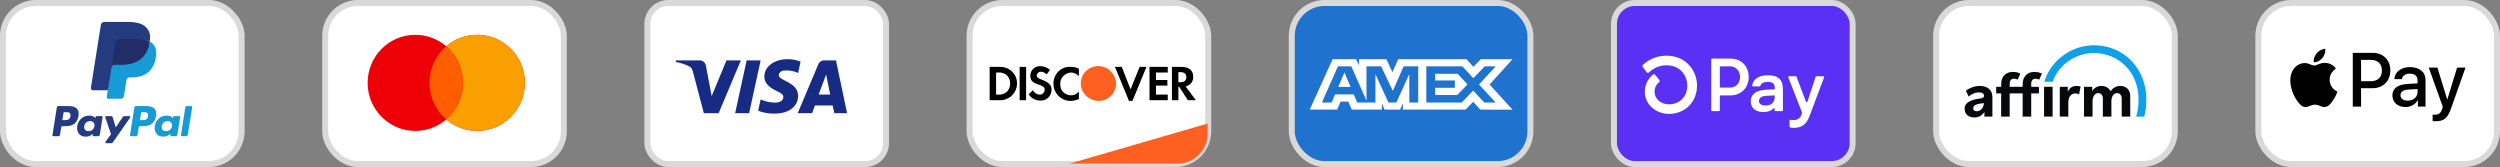
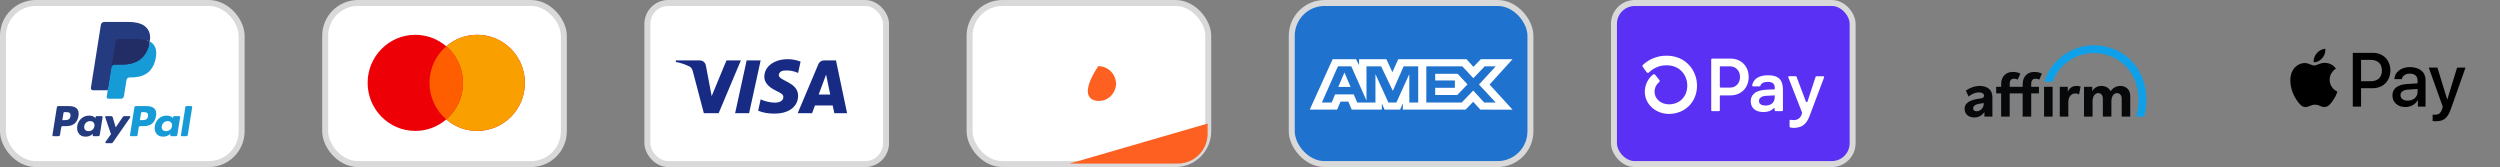
<svg xmlns="http://www.w3.org/2000/svg" fill="none" viewBox="0 0 419 28" height="28" width="419">
  <rect x="0" y="0" width="419" height="28" fill="#808080" stroke="none" />
  <rect stroke="#D9D9D9" fill="white" rx="5.5" height="27" width="40" y="0.5" x="0.5" />
  <path fill="#253B80" d="M11.597 17.781H9.775C9.65 17.781 9.544 17.871 9.525 17.994L8.788 22.648C8.773 22.74 8.844 22.822 8.938 22.822H9.808C9.933 22.822 10.039 22.732 10.058 22.609L10.257 21.354C10.276 21.231 10.382 21.141 10.507 21.141H11.084C12.284 21.141 12.977 20.562 13.158 19.416C13.239 18.915 13.161 18.52 12.925 18.244C12.666 17.942 12.207 17.781 11.597 17.781ZM11.807 19.481C11.708 20.132 11.208 20.132 10.725 20.132H10.45L10.643 18.916C10.654 18.842 10.718 18.788 10.793 18.788H10.919C11.248 18.788 11.559 18.788 11.719 18.975C11.815 19.087 11.844 19.252 11.807 19.481ZM17.044 19.46H16.172C16.097 19.46 16.033 19.514 16.022 19.588L15.983 19.831L15.922 19.743C15.733 19.47 15.312 19.378 14.891 19.378C13.927 19.378 13.103 20.106 12.943 21.126C12.86 21.635 12.978 22.122 13.268 22.461C13.534 22.773 13.915 22.903 14.367 22.903C15.144 22.903 15.575 22.406 15.575 22.406L15.536 22.647C15.521 22.739 15.593 22.822 15.686 22.822H16.472C16.597 22.822 16.702 22.732 16.722 22.609L17.194 19.635C17.209 19.543 17.138 19.46 17.044 19.46ZM15.828 21.151C15.744 21.648 15.348 21.981 14.843 21.981C14.59 21.981 14.387 21.9 14.258 21.747C14.129 21.595 14.079 21.378 14.12 21.136C14.199 20.644 14.601 20.3 15.098 20.3C15.346 20.3 15.548 20.382 15.68 20.537C15.813 20.693 15.866 20.911 15.828 21.151ZM20.815 19.46H21.692C21.815 19.46 21.886 19.597 21.817 19.697L18.9 23.89C18.853 23.958 18.775 23.999 18.692 23.999H17.816C17.693 23.999 17.621 23.86 17.692 23.76L18.6 22.483L17.634 19.66C17.601 19.562 17.674 19.46 17.779 19.46H18.64C18.752 19.46 18.851 19.533 18.883 19.64L19.396 21.345L20.605 19.57C20.653 19.501 20.731 19.46 20.815 19.46Z" clip-rule="evenodd" fill-rule="evenodd" />
  <path fill="#179BD7" d="M30.323 22.648L31.071 17.909C31.082 17.835 31.146 17.781 31.22 17.781H32.062C32.155 17.781 32.227 17.864 32.212 17.956L31.475 22.609C31.455 22.732 31.349 22.822 31.224 22.822H30.473C30.38 22.822 30.308 22.74 30.323 22.648ZM24.595 17.781H22.773C22.648 17.781 22.542 17.871 22.523 17.994L21.786 22.648C21.771 22.74 21.842 22.822 21.935 22.822H22.871C22.957 22.822 23.032 22.759 23.046 22.673L23.255 21.354C23.274 21.231 23.38 21.141 23.505 21.141H24.081C25.282 21.141 25.974 20.562 26.155 19.416C26.237 18.915 26.159 18.52 25.923 18.244C25.664 17.942 25.205 17.781 24.595 17.781ZM24.805 19.481C24.706 20.132 24.206 20.132 23.723 20.132H23.448L23.642 18.916C23.653 18.842 23.716 18.788 23.791 18.788H23.917C24.246 18.788 24.557 18.788 24.717 18.975C24.813 19.087 24.842 19.252 24.805 19.481ZM30.042 19.46H29.17C29.095 19.46 29.031 19.514 29.02 19.588L28.982 19.831L28.92 19.743C28.731 19.47 28.31 19.378 27.89 19.378C26.925 19.378 26.102 20.106 25.942 21.126C25.859 21.635 25.977 22.122 26.267 22.461C26.533 22.773 26.913 22.903 27.366 22.903C28.143 22.903 28.573 22.406 28.573 22.406L28.535 22.647C28.52 22.739 28.591 22.822 28.685 22.822H29.471C29.595 22.822 29.701 22.732 29.721 22.609L30.192 19.635C30.207 19.543 30.136 19.46 30.042 19.46ZM28.826 21.151C28.742 21.648 28.346 21.981 27.841 21.981C27.588 21.981 27.385 21.9 27.255 21.747C27.126 21.595 27.078 21.378 27.118 21.136C27.197 20.644 27.599 20.3 28.096 20.3C28.344 20.3 28.545 20.382 28.678 20.537C28.811 20.693 28.864 20.911 28.826 21.151Z" clip-rule="evenodd" fill-rule="evenodd" />
  <path fill="#253B80" d="M18.341 16.116L18.565 14.699L18.066 14.687H15.683L17.339 4.23C17.344 4.198 17.361 4.169 17.385 4.148C17.41 4.127 17.441 4.115 17.474 4.115H21.492C22.826 4.115 23.746 4.392 24.227 4.937C24.452 5.193 24.596 5.461 24.665 5.755C24.738 6.064 24.739 6.433 24.668 6.883L24.663 6.916V7.204L24.888 7.332C25.078 7.432 25.229 7.547 25.344 7.678C25.537 7.897 25.662 8.175 25.715 8.505C25.769 8.844 25.751 9.248 25.662 9.704C25.559 10.23 25.393 10.688 25.168 11.062C24.962 11.408 24.699 11.694 24.387 11.916C24.088 12.126 23.734 12.286 23.334 12.389C22.945 12.489 22.503 12.54 22.018 12.54H21.705C21.481 12.54 21.264 12.62 21.094 12.764C20.923 12.911 20.81 13.111 20.775 13.331L20.752 13.458L20.356 15.956L20.338 16.048C20.333 16.077 20.325 16.091 20.313 16.101C20.302 16.11 20.287 16.116 20.272 16.116H18.341Z" />
  <path fill="#179BD7" d="M25.102 6.949C25.09 7.026 25.076 7.104 25.06 7.184C24.53 9.894 22.718 10.83 20.402 10.83H19.224C18.94 10.83 18.702 11.034 18.658 11.312L18.054 15.125L17.883 16.206C17.854 16.388 17.996 16.553 18.181 16.553H20.272C20.519 16.553 20.73 16.374 20.768 16.13L20.789 16.025L21.183 13.537L21.208 13.4C21.247 13.156 21.457 12.977 21.705 12.977H22.018C24.043 12.977 25.629 12.158 26.093 9.787C26.286 8.797 26.186 7.97 25.674 7.389C25.519 7.214 25.326 7.068 25.102 6.949Z" />
  <path fill="#222D65" d="M24.547 6.73C24.466 6.706 24.382 6.685 24.297 6.666C24.211 6.647 24.122 6.63 24.032 6.616C23.714 6.564 23.365 6.54 22.992 6.54H19.843C19.765 6.54 19.692 6.558 19.626 6.589C19.481 6.659 19.373 6.796 19.346 6.963L18.677 11.189L18.657 11.313C18.701 11.035 18.94 10.83 19.223 10.83H20.402C22.717 10.83 24.53 9.893 25.06 7.184C25.076 7.104 25.089 7.026 25.101 6.95C24.967 6.879 24.822 6.818 24.665 6.767C24.627 6.754 24.587 6.741 24.547 6.73Z" />
  <path fill="#253B80" d="M19.347 6.963C19.373 6.796 19.481 6.659 19.626 6.589C19.692 6.558 19.766 6.54 19.843 6.54H22.993C23.366 6.54 23.714 6.565 24.032 6.616C24.123 6.63 24.211 6.647 24.297 6.666C24.383 6.685 24.466 6.706 24.547 6.73C24.587 6.742 24.627 6.754 24.666 6.767C24.823 6.818 24.968 6.879 25.102 6.95C25.259 5.948 25.101 5.267 24.557 4.649C23.958 3.97 22.876 3.679 21.492 3.679H17.474C17.191 3.679 16.95 3.883 16.906 4.162L15.233 14.727C15.2 14.936 15.362 15.125 15.573 15.125H18.054L18.677 11.189L19.347 6.963Z" />
  <rect stroke="#D9D9D9" fill="white" rx="5.5" height="27" width="40" y="0.5" x="54.5" />
  <path fill="#ED0006" d="M79.978 5.833C84.392 5.833 87.972 9.439 87.972 13.887C87.972 18.335 84.392 21.941 79.978 21.941C77.998 21.941 76.189 21.213 74.793 20.013C73.397 21.214 71.587 21.941 69.607 21.941C65.193 21.941 61.614 18.335 61.614 13.887C61.614 9.439 65.193 5.834 69.607 5.833C71.586 5.833 73.397 6.559 74.793 7.759C76.189 6.559 77.999 5.833 79.978 5.833Z" />
  <path fill="#F9A000" d="M79.978 5.833C84.392 5.833 87.972 9.439 87.972 13.887C87.972 18.335 84.392 21.941 79.978 21.941C77.998 21.941 76.189 21.213 74.793 20.013C76.511 18.536 77.602 16.341 77.602 13.887C77.602 11.433 76.511 9.236 74.793 7.759C76.189 6.559 77.999 5.833 79.978 5.833Z" />
  <path fill="#FF5E00" d="M74.793 7.759C76.511 9.236 77.602 11.433 77.602 13.887C77.602 16.341 76.511 18.536 74.793 20.013C73.075 18.536 71.984 16.341 71.984 13.887C71.984 11.433 73.075 9.236 74.793 7.759Z" />
  <rect stroke="#D9D9D9" fill="white" rx="3.5" height="27" width="40" y="0.5" x="108.5" />
  <path fill="#172B85" d="M120.447 18.968H117.963L116.1 11.891C116.012 11.566 115.824 11.278 115.548 11.142C114.859 10.801 114.1 10.53 113.271 10.393V10.121H117.273C117.825 10.121 118.239 10.53 118.308 11.005L119.275 16.11L121.757 10.121H124.172L120.447 18.968ZM125.552 18.968H123.207L125.138 10.121H127.484L125.552 18.968ZM130.519 12.572C130.588 12.095 131.002 11.823 131.485 11.823C132.245 11.754 133.072 11.891 133.762 12.231L134.176 10.326C133.486 10.053 132.727 9.917 132.037 9.917C129.761 9.917 128.104 11.142 128.104 12.843C128.104 14.137 129.278 14.816 130.106 15.226C131.002 15.634 131.347 15.906 131.278 16.314C131.278 16.926 130.588 17.199 129.899 17.199C129.07 17.199 128.242 16.995 127.484 16.654L127.07 18.56C127.898 18.9 128.794 19.036 129.623 19.036C132.176 19.104 133.762 17.879 133.762 16.042C133.762 13.728 130.519 13.592 130.519 12.572V12.572ZM141.971 18.968L140.109 10.121H138.108C137.694 10.121 137.28 10.393 137.142 10.801L133.693 18.968H136.108L136.59 17.675H139.557L139.833 18.968H141.971ZM138.453 12.503L139.143 15.838H137.211L138.453 12.503Z" clip-rule="evenodd" fill-rule="evenodd" />
  <rect stroke="#D9D9D9" fill="white" rx="5.5" height="27" width="40" y="0.5" x="162.5" />
  <path fill="#FD6020" d="M179.26 27.417L202.396 20.708V22.417C202.396 25.178 200.157 27.417 197.396 27.417H179.26Z" />
-   <path fill="black" d="M179.485 11.212C179.93 11.212 180.44 11.275 180.822 11.526V12.78C180.504 12.403 179.994 12.153 179.485 12.153C178.467 12.215 177.639 13.093 177.703 14.096V14.221C177.703 15.224 178.53 15.977 179.548 15.977C180.057 15.977 180.504 15.726 180.822 15.35V16.603C180.376 16.791 179.93 16.916 179.421 16.916C177.83 16.916 176.557 15.601 176.557 14.034C176.557 12.404 177.83 11.087 179.485 11.212ZM189.477 14.974L191.004 11.212H192.15L189.794 16.916H189.222L186.868 11.212H188.013L189.477 14.974ZM174.394 11.087C174.967 11.087 175.539 11.338 175.985 11.714L175.412 12.466C175.157 12.216 174.839 12.028 174.521 12.028C174.139 11.965 173.821 12.278 173.757 12.655C173.757 12.968 173.948 13.093 174.584 13.344C175.857 13.845 176.175 14.222 176.239 14.974V15.161C176.175 16.164 175.348 16.916 174.33 16.854C173.566 16.854 172.802 16.478 172.42 15.788L173.121 15.099C173.311 15.538 173.757 15.851 174.266 15.851H174.33C174.711 15.851 175.093 15.475 175.093 15.036C175.093 14.786 174.967 14.597 174.776 14.472C174.521 14.347 174.267 14.221 174.012 14.159C172.994 13.845 172.675 13.407 172.675 12.655V12.592C172.739 11.715 173.503 11.024 174.394 11.087ZM167.775 11.212C169.302 11.275 170.511 12.528 170.448 14.033C170.448 14.847 170.065 15.6 169.429 16.164C168.857 16.603 168.156 16.854 167.457 16.791H165.866V11.212H167.775ZM171.975 16.791H170.893V11.212H171.975V16.791ZM195.713 12.153H193.741V13.407H195.65V14.347H193.741V15.851H195.713V16.791H192.659V11.212H195.713V12.153ZM198.004 11.212C199.277 11.212 199.977 11.777 199.977 12.842C200.041 13.657 199.468 14.347 198.705 14.472L200.423 16.791H199.086L197.623 14.534H197.496V16.791H196.414V11.212H198.004ZM167.266 12.153H166.948V15.851H167.266C167.775 15.914 168.348 15.725 168.73 15.411C169.111 15.035 169.302 14.534 169.302 13.97C169.302 13.469 169.112 12.967 168.73 12.591C168.348 12.278 167.775 12.09 167.266 12.153ZM197.496 13.783H197.814C198.514 13.782 198.832 13.469 198.832 12.905C198.831 12.403 198.514 12.09 197.814 12.09H197.496V13.783Z" />
-   <path fill="#FD6020" d="M184.067 11.083C182.476 11.083 181.14 12.337 181.14 13.967C181.14 15.534 182.412 16.85 184.067 16.913C185.722 16.975 186.995 15.659 187.058 14.029C186.995 12.4 185.722 11.083 184.067 11.083V11.083Z" clip-rule="evenodd" fill-rule="evenodd" />
+   <path fill="#FD6020" d="M184.067 11.083C181.14 15.534 182.412 16.85 184.067 16.913C185.722 16.975 186.995 15.659 187.058 14.029C186.995 12.4 185.722 11.083 184.067 11.083V11.083Z" clip-rule="evenodd" fill-rule="evenodd" />
  <rect stroke="#D9D9D9" fill="#1F72CD" rx="5.5" height="27" width="40" y="0.5" x="216.5" />
  <path fill="white" d="M223.35 9.917L219.514 18.371H224.106L224.676 17.023H225.977L226.546 18.371H231.601V17.342L232.052 18.371H234.666L235.117 17.321V18.371H245.629L246.908 17.058L248.105 18.371L253.504 18.382L249.656 14.168L253.504 9.917H248.188L246.944 11.205L245.785 9.917H234.348L233.366 12.099L232.361 9.917H227.779V10.911L227.269 9.917H223.35ZM239.049 11.117H245.086L246.932 13.104L248.838 11.117H250.684L247.879 14.166L250.684 17.18H248.754L246.908 15.171L244.992 17.18H239.049V11.117ZM240.539 13.481V12.373V12.372H244.306L245.95 14.143L244.233 15.924H240.539V14.715H243.833V13.481H240.539ZM224.239 11.117H226.477L229.022 16.85V11.117H231.474L233.439 15.228L235.25 11.117H237.69V17.184H236.206L236.194 12.43L234.029 17.184H232.701L230.524 12.43V17.184H227.47L226.891 15.824H223.763L223.185 17.183H221.549L224.239 11.117ZM224.297 14.566L225.328 12.144L226.357 14.566H224.297Z" clip-rule="evenodd" fill-rule="evenodd" />
  <rect stroke="#D9D9D9" fill="#5A31F4" rx="3.5" height="27" width="40" y="0.5" x="270.5" />
  <path fill="white" d="M293.082 12.905C293.082 14.701 291.818 15.984 290.05 15.984H288.385C288.366 15.984 288.348 15.988 288.331 15.995C288.314 16.002 288.299 16.012 288.286 16.025C288.273 16.038 288.263 16.053 288.256 16.07C288.249 16.087 288.245 16.105 288.245 16.124V18.485C288.245 18.522 288.231 18.558 288.204 18.584C288.178 18.61 288.143 18.625 288.106 18.625H286.94C286.913 18.625 286.886 18.617 286.863 18.601C286.84 18.586 286.822 18.564 286.811 18.539C286.804 18.522 286.8 18.504 286.8 18.486V9.964C286.8 9.946 286.804 9.928 286.811 9.911C286.818 9.894 286.828 9.879 286.841 9.866C286.854 9.853 286.869 9.842 286.886 9.835C286.903 9.828 286.921 9.825 286.94 9.825H290.057C291.818 9.823 293.082 11.105 293.082 12.905V12.905ZM291.629 12.905C291.629 11.872 290.922 11.117 289.963 11.117H288.385C288.366 11.117 288.348 11.12 288.331 11.127C288.314 11.134 288.299 11.145 288.286 11.158C288.273 11.171 288.263 11.186 288.256 11.203C288.249 11.22 288.245 11.238 288.245 11.256V14.545C288.245 14.582 288.26 14.617 288.286 14.643C288.312 14.669 288.348 14.684 288.385 14.684H289.963C290.922 14.691 291.629 13.935 291.629 12.905ZM293.428 16.99C293.416 16.715 293.473 16.44 293.594 16.192C293.716 15.945 293.898 15.731 294.123 15.571C294.578 15.23 295.288 15.054 296.332 15.017L297.443 14.978V14.652C297.443 13.997 297.002 13.72 296.295 13.72C295.588 13.72 295.139 13.97 295.036 14.378C295.028 14.407 295.01 14.432 294.986 14.45C294.962 14.467 294.932 14.476 294.902 14.476H293.805C293.784 14.476 293.764 14.472 293.746 14.464C293.727 14.456 293.711 14.444 293.697 14.429C293.684 14.414 293.674 14.396 293.669 14.377C293.663 14.357 293.662 14.337 293.665 14.317C293.828 13.349 294.636 12.614 296.345 12.614C298.163 12.614 298.82 13.457 298.82 15.067V18.485C298.82 18.523 298.804 18.558 298.778 18.584C298.751 18.611 298.715 18.625 298.678 18.625H297.571C297.534 18.625 297.499 18.61 297.472 18.585C297.459 18.572 297.449 18.556 297.442 18.539C297.435 18.522 297.432 18.504 297.432 18.486V18.23C297.432 18.209 297.426 18.188 297.414 18.171C297.403 18.153 297.386 18.139 297.366 18.131C297.347 18.123 297.325 18.122 297.304 18.126C297.284 18.131 297.265 18.141 297.25 18.157C296.918 18.516 296.382 18.776 295.524 18.776C294.261 18.776 293.428 18.122 293.428 16.99V16.99ZM297.443 16.249V15.984L296.004 16.06C295.246 16.098 294.805 16.412 294.805 16.94C294.805 17.418 295.209 17.683 295.916 17.683C296.876 17.683 297.443 17.166 297.443 16.249V16.249ZM299.931 21.208V20.217C299.931 20.197 299.936 20.176 299.945 20.157C299.954 20.139 299.967 20.122 299.983 20.109C299.999 20.096 300.018 20.087 300.039 20.081C300.059 20.076 300.08 20.076 300.1 20.08C300.27 20.111 300.442 20.128 300.615 20.128C300.912 20.143 301.205 20.058 301.448 19.886C301.691 19.715 301.869 19.468 301.953 19.184L302.025 18.956C302.035 18.925 302.035 18.892 302.025 18.861L299.72 12.964C299.711 12.943 299.708 12.92 299.711 12.897C299.713 12.874 299.722 12.852 299.735 12.833C299.747 12.814 299.765 12.799 299.785 12.788C299.805 12.777 299.828 12.771 299.851 12.771H300.969C300.997 12.771 301.025 12.78 301.049 12.796C301.072 12.813 301.09 12.836 301.1 12.862L302.666 17.021C302.676 17.049 302.694 17.073 302.718 17.09C302.742 17.107 302.771 17.116 302.8 17.116C302.83 17.116 302.858 17.107 302.882 17.09C302.906 17.073 302.924 17.049 302.934 17.021L304.294 12.874C304.303 12.845 304.322 12.821 304.346 12.803C304.37 12.786 304.399 12.777 304.429 12.777H305.586C305.609 12.777 305.632 12.782 305.652 12.793C305.673 12.804 305.69 12.82 305.703 12.839C305.717 12.858 305.725 12.88 305.728 12.902C305.73 12.925 305.728 12.949 305.719 12.97L303.253 19.519C302.686 21.041 301.712 21.43 300.64 21.43C300.437 21.436 300.234 21.412 300.037 21.358C300.005 21.35 299.976 21.33 299.957 21.302C299.937 21.275 299.928 21.241 299.931 21.208V21.208ZM279.312 9.333C277.843 9.323 276.426 9.874 275.353 10.872C275.307 10.914 275.278 10.971 275.273 11.033C275.267 11.095 275.284 11.156 275.322 11.206L275.986 12.11C276.008 12.14 276.036 12.165 276.068 12.183C276.1 12.201 276.136 12.212 276.173 12.215C276.21 12.218 276.247 12.213 276.282 12.2C276.317 12.187 276.348 12.167 276.374 12.14C276.761 11.756 277.22 11.452 277.725 11.246C278.23 11.041 278.772 10.938 279.317 10.943C281.596 10.943 282.787 12.651 282.787 14.338C282.787 16.172 281.536 17.462 279.739 17.488C278.35 17.488 277.303 16.57 277.303 15.359C277.305 15.053 277.374 14.752 277.507 14.476C277.64 14.2 277.832 13.957 278.071 13.764C278.121 13.722 278.153 13.662 278.16 13.597C278.166 13.531 278.147 13.466 278.105 13.415L277.407 12.537C277.386 12.511 277.36 12.488 277.33 12.472C277.3 12.456 277.267 12.446 277.233 12.442C277.199 12.439 277.165 12.442 277.133 12.452C277.1 12.462 277.07 12.478 277.044 12.5C276.615 12.844 276.269 13.28 276.031 13.774C275.793 14.269 275.669 14.811 275.669 15.359C275.669 17.444 277.448 19.08 279.727 19.093H279.757C282.463 19.058 284.42 17.062 284.42 14.335C284.42 11.912 282.628 9.333 279.313 9.333H279.312Z" />
-   <rect stroke="#D9D9D9" fill="white" rx="5.5" height="27" width="40" y="0.5" x="324.5" />
  <path fill="#060809" d="M331.767 14.401C332.989 14.401 333.926 14.946 333.926 16.288V19.54H332.587V18.764C332.282 19.289 331.642 19.687 330.924 19.687C329.917 19.687 329.272 19.141 329.271 18.24C329.271 17.102 330.434 16.695 331.915 16.502C332.312 16.451 332.522 16.32 332.522 16.061C332.522 15.677 332.206 15.487 331.633 15.487C331.029 15.487 330.36 15.809 329.946 16.186L329.475 15.198C329.99 14.788 330.941 14.401 331.767 14.401ZM340.956 12.051C341.761 12.051 342.208 12.336 342.219 12.343L341.777 13.35C341.777 13.35 341.496 13.19 341.136 13.19C340.809 13.19 340.43 13.379 340.43 14.04V14.547H341.729V15.649H340.43V19.541H338.997V15.649H336.822V19.541H335.39V15.649H334.558V14.547H335.39V14.18C335.39 12.566 336.432 12.051 337.349 12.051C337.924 12.051 338.347 12.189 338.611 12.343L338.17 13.35C337.963 13.234 337.713 13.19 337.527 13.19C337.201 13.19 336.822 13.379 336.822 14.04V14.547H338.997V14.18C338.997 12.566 340.04 12.051 340.956 12.051ZM344.016 14.547V19.541H342.584V14.547H344.016ZM348.064 14.401C348.254 14.401 348.486 14.422 348.707 14.516L348.446 15.835C348.278 15.71 348.022 15.656 347.833 15.656C347.348 15.656 346.653 15.991 346.653 17.135V19.541H345.219V14.547H346.558V15.386C346.863 14.726 347.327 14.401 348.064 14.401ZM355.354 14.401C356.271 14.401 357.029 14.967 357.029 16.089V19.541H355.596V16.541C355.596 15.88 355.196 15.605 354.817 15.605C354.344 15.605 353.87 16.037 353.87 16.97V19.541H352.437V16.55C352.436 15.869 352.06 15.605 351.65 15.605C351.197 15.605 350.713 16.047 350.713 16.97V19.541H349.278V14.547H350.66V15.302C350.903 14.82 351.428 14.401 352.186 14.401C352.88 14.401 353.46 14.722 353.734 15.278C354.029 14.847 354.596 14.401 355.354 14.401ZM332.493 17.277C331.337 17.398 330.704 17.592 330.704 18.156C330.704 18.46 330.892 18.644 331.269 18.644C331.982 18.644 332.493 18.031 332.493 17.277Z" />
  <path fill="#0FA0EA" d="M350.935 7.583C347.065 7.583 343.616 10.259 342.637 13.699H344.04C344.857 11.137 347.633 8.889 350.935 8.889C354.949 8.889 358.418 11.932 358.418 16.67C358.418 17.734 358.28 18.693 358.018 19.54H359.379L359.393 19.493C359.615 18.619 359.729 17.67 359.729 16.67C359.729 11.386 355.863 7.583 350.935 7.583Z" clip-rule="evenodd" fill-rule="evenodd" />
-   <rect stroke="#D9D9D9" fill="white" rx="5.5" height="27" width="40" y="0.5" x="378.5" />
  <path fill="black" d="M387.777 10.422C388.327 10.468 388.878 10.144 389.222 9.734C389.561 9.312 389.784 8.745 389.727 8.167C389.239 8.19 388.637 8.491 388.293 8.913C387.978 9.277 387.708 9.867 387.777 10.422ZM394.327 17.869V8.855H397.682C399.414 8.855 400.625 10.057 400.625 11.815C400.625 13.573 399.391 14.787 397.636 14.787H395.715V17.869H394.327ZM389.721 10.532C389.236 10.504 388.793 10.679 388.436 10.82C388.206 10.911 388.011 10.989 387.863 10.989C387.696 10.989 387.494 10.907 387.266 10.816C386.967 10.697 386.626 10.56 386.268 10.566C385.448 10.578 384.685 11.046 384.267 11.792C383.406 13.284 384.043 15.493 384.875 16.707C385.282 17.309 385.769 17.968 386.412 17.945C386.694 17.934 386.898 17.847 387.108 17.757C387.35 17.653 387.602 17.546 387.995 17.546C388.374 17.546 388.615 17.651 388.846 17.751C389.065 17.847 389.276 17.939 389.589 17.933C390.255 17.922 390.673 17.332 391.08 16.73C391.52 16.085 391.713 15.455 391.742 15.359L391.746 15.348C391.745 15.348 391.74 15.345 391.73 15.341L391.73 15.341C391.583 15.273 390.46 14.755 390.45 13.365C390.439 12.199 391.34 11.608 391.482 11.515C391.491 11.509 391.497 11.505 391.499 11.503C390.926 10.647 390.031 10.555 389.721 10.532ZM403.16 17.939C404.032 17.939 404.84 17.494 405.207 16.788H405.236V17.869H406.521V13.382C406.521 12.081 405.488 11.243 403.9 11.243C402.426 11.243 401.336 12.093 401.296 13.261H402.546C402.649 12.706 403.16 12.341 403.86 12.341C404.708 12.341 405.184 12.741 405.184 13.475V13.972L403.452 14.076C401.841 14.175 400.969 14.839 400.969 15.996C400.969 17.164 401.869 17.939 403.16 17.939ZM403.532 16.869C402.793 16.869 402.322 16.511 402.322 15.961C402.322 15.395 402.775 15.065 403.641 15.013L405.184 14.915V15.424C405.184 16.268 404.473 16.869 403.532 16.869ZM410.782 18.222C410.226 19.801 409.589 20.321 408.236 20.321C408.132 20.321 407.788 20.31 407.708 20.287V19.205C407.794 19.217 408.006 19.228 408.115 19.228C408.729 19.228 409.073 18.968 409.285 18.292L409.412 17.893L407.06 11.33H408.511L410.146 16.655H410.174L411.809 11.33H413.22L410.782 18.222ZM395.715 10.034H397.315C398.519 10.034 399.208 10.682 399.208 11.821C399.208 12.96 398.519 13.614 397.309 13.614H395.715V10.034Z" clip-rule="evenodd" fill-rule="evenodd" />
</svg>